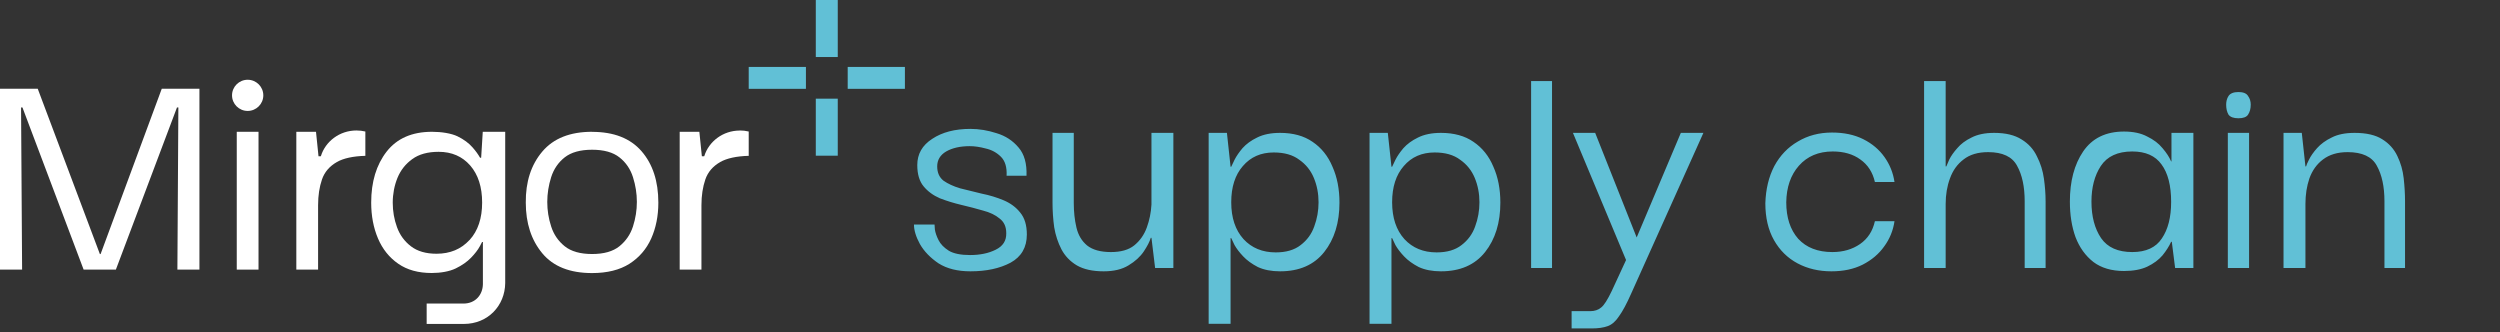
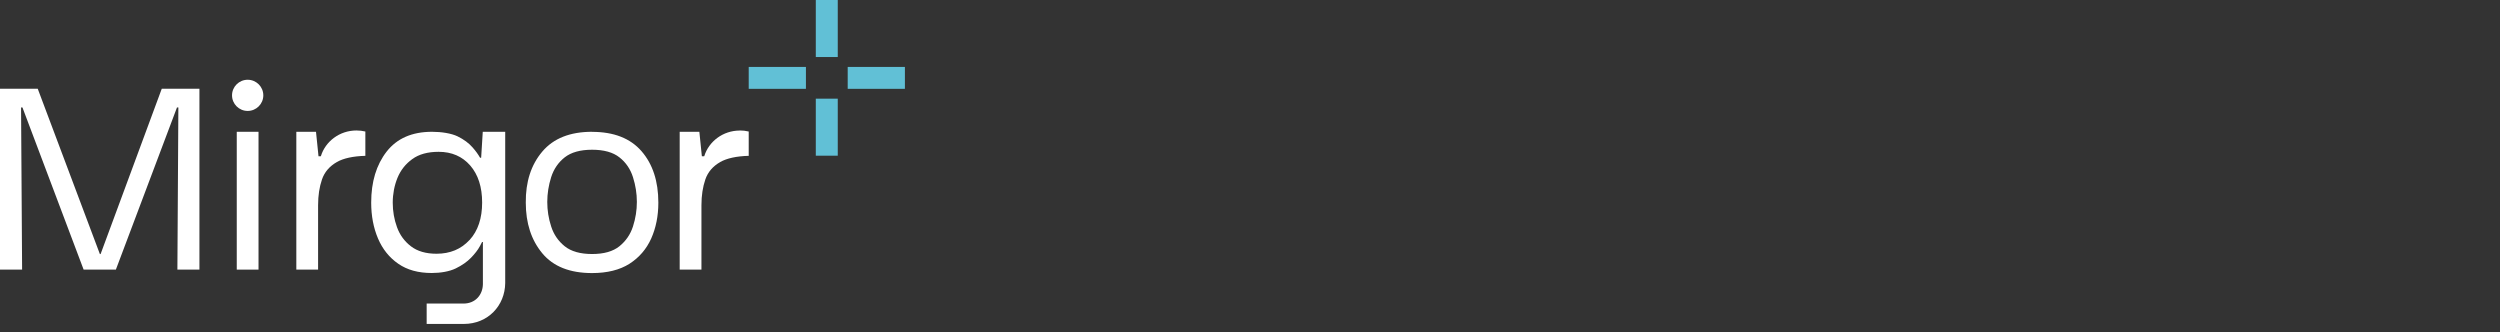
<svg xmlns="http://www.w3.org/2000/svg" width="625" height="83" viewBox="0 0 625 83" fill="none">
  <rect x="0" y="0" width="625" height="83" fill="#333333" stroke="none" />
  <path d="M209.439 38.924V24.667H203.948V38.924H209.439Z" fill="#61C0D6" />
  <path d="M209.439 14.256V0L203.948 0V14.256H209.439Z" fill="#61C0D6" />
  <path d="M187.178 22.207H201.48V16.733H187.178V22.207Z" fill="#61C0D6" />
  <path d="M211.924 22.207H226.226V16.733H211.924V22.207Z" fill="#61C0D6" />
  <path d="M25.146 63.522H24.972L9.436 22.19H0V67.402H5.526L5.266 26.867H5.613L20.906 67.402H28.969L44.244 26.867H44.592L44.349 67.402H49.857V22.19H40.438L25.146 63.522Z" fill="white" />
  <path d="M61.918 19.938C59.763 19.938 58.008 21.688 58.008 23.836C58.008 25.984 59.763 27.733 61.918 27.733C64.073 27.733 65.828 25.984 65.828 23.836C65.828 21.688 64.073 19.938 61.918 19.938Z" fill="white" />
  <path d="M64.629 32.947H59.189V67.402H64.629V32.947Z" fill="white" />
  <path d="M148.008 32.947C142.517 32.947 138.363 34.593 135.566 37.902C132.768 41.21 131.395 45.454 131.447 50.651C131.447 55.796 132.82 60.005 135.566 63.314C138.311 66.622 142.465 68.268 148.008 68.268C151.797 68.268 154.925 67.489 157.358 65.947C159.79 64.388 161.598 62.292 162.797 59.641C163.979 56.991 164.587 53.994 164.587 50.668C164.587 45.298 163.179 41.02 160.381 37.798C157.583 34.576 153.465 32.965 148.026 32.965L148.008 32.947ZM158.244 56.61C157.601 58.619 156.454 60.265 154.855 61.564C153.239 62.863 150.962 63.504 148.026 63.504C145.089 63.504 142.795 62.863 141.179 61.564C139.562 60.265 138.433 58.619 137.79 56.61C137.13 54.601 136.817 52.556 136.817 50.478C136.817 48.399 137.147 46.32 137.79 44.294C138.433 42.267 139.58 40.604 141.179 39.339C142.795 38.075 145.071 37.434 148.026 37.434C150.98 37.434 153.256 38.075 154.855 39.339C156.471 40.604 157.601 42.267 158.244 44.294C158.887 46.32 159.217 48.382 159.217 50.478C159.217 52.574 158.887 54.618 158.244 56.61Z" fill="white" />
  <path d="M120.273 39.426H120.012C119.56 38.629 118.952 37.763 118.135 36.845C117.197 35.771 115.963 34.853 114.399 34.091C112.835 33.328 110.333 32.947 108.004 32.947C103.017 32.947 99.246 34.593 96.656 37.902C94.084 41.21 92.798 45.454 92.798 50.651C92.798 53.977 93.372 56.974 94.501 59.624C95.631 62.274 97.317 64.388 99.558 65.93C101.8 67.489 104.581 68.251 107.935 68.251C110.142 68.251 112.366 67.87 113.93 67.107C115.494 66.345 116.763 65.462 117.753 64.44C118.744 63.418 119.474 62.465 119.96 61.564C120.186 61.148 120.36 60.802 120.516 60.508H120.725V71.057C120.673 73.725 118.831 75.89 115.876 75.89H106.666V80.983H115.963C121.993 80.983 126.251 76.41 126.303 70.762V32.947H120.69L120.29 39.426H120.273ZM117.371 60.005C115.268 62.292 112.522 63.435 109.134 63.435C106.475 63.435 104.337 62.811 102.721 61.564C101.105 60.317 99.941 58.723 99.246 56.783C98.533 54.843 98.186 52.782 98.186 50.651C98.186 48.52 98.585 46.39 99.367 44.467C100.167 42.544 101.383 40.985 103.069 39.773C104.737 38.56 106.927 37.954 109.655 37.954C112.939 37.954 115.563 39.097 117.562 41.383C119.543 43.67 120.534 46.754 120.534 50.651C120.534 54.549 119.491 57.719 117.388 60.005H117.371Z" fill="white" />
  <path d="M80.234 39.01C80.234 39.01 80.217 39.045 80.199 39.062H79.626L79 32.947H74.082V67.402H79.522V51.309C79.522 48.884 79.852 46.736 80.495 44.865C81.138 42.995 82.389 41.557 84.231 40.5C85.882 39.565 88.263 39.045 91.339 38.958V32.878C90.626 32.705 89.879 32.618 89.114 32.618C84.891 32.618 81.364 35.355 80.234 38.993V39.01Z" fill="white" />
  <path d="M184.954 32.636C180.731 32.636 177.203 35.373 176.074 39.01C176.074 39.028 176.056 39.045 176.039 39.062H175.465L174.84 32.947H169.922V67.402H175.361V51.309C175.361 48.884 175.691 46.736 176.334 44.865C176.977 42.995 178.228 41.557 180.07 40.5C181.721 39.565 184.102 39.045 187.178 38.958V32.878C186.466 32.705 185.718 32.618 184.954 32.618V32.636Z" fill="white" />
-   <path d="M242.6 67.83C239.391 67.83 236.735 67.166 234.632 65.838C232.585 64.455 231.035 62.85 229.984 61.024C228.988 59.198 228.49 57.566 228.49 56.127H233.636C233.636 56.182 233.664 56.597 233.719 57.372C233.83 58.147 234.134 59.032 234.632 60.028C235.13 61.024 235.988 61.909 237.205 62.684C238.422 63.403 240.193 63.763 242.517 63.763C245.007 63.763 247.137 63.32 248.908 62.435C250.734 61.55 251.619 60.166 251.564 58.285C251.564 56.68 251.011 55.463 249.904 54.633C248.853 53.748 247.469 53.084 245.754 52.641C244.039 52.143 242.24 51.673 240.359 51.23C238.478 50.787 236.679 50.234 234.964 49.57C233.304 48.851 231.948 47.855 230.897 46.582C229.846 45.309 229.32 43.539 229.32 41.27C229.32 38.503 230.565 36.318 233.055 34.713C235.545 33.053 238.727 32.223 242.6 32.223C244.758 32.223 246.944 32.583 249.157 33.302C251.37 33.966 253.196 35.156 254.635 36.871C256.074 38.531 256.738 40.883 256.627 43.926H251.647C251.758 41.823 251.287 40.246 250.236 39.195C249.185 38.144 247.912 37.452 246.418 37.12C244.979 36.733 243.651 36.539 242.434 36.539C240.055 36.539 238.09 36.982 236.541 37.867C235.047 38.752 234.3 39.997 234.3 41.602C234.3 43.151 234.826 44.341 235.877 45.171C236.984 45.946 238.367 46.582 240.027 47.08C241.742 47.523 243.541 47.965 245.422 48.408C247.359 48.795 249.185 49.349 250.9 50.068C252.615 50.787 253.999 51.811 255.05 53.139C256.157 54.467 256.71 56.293 256.71 58.617C256.71 61.826 255.354 64.178 252.643 65.672C249.932 67.111 246.584 67.83 242.6 67.83ZM275.912 67.83C273.145 67.83 270.904 67.332 269.189 66.336C267.529 65.34 266.256 64.012 265.371 62.352C264.485 60.637 263.877 58.783 263.545 56.791C263.268 54.744 263.13 52.696 263.13 50.649V33.219H268.442V50.732C268.442 52.945 268.663 54.993 269.106 56.874C269.548 58.755 270.434 60.249 271.762 61.356C273.145 62.463 275.137 63.016 277.738 63.016C280.228 63.016 282.164 62.463 283.548 61.356C284.986 60.194 286.038 58.7 286.702 56.874C287.366 55.048 287.753 53.139 287.864 51.147V33.219H293.342V67H288.777L287.864 59.447H287.698C287.421 60.388 286.84 61.522 285.955 62.85C285.069 64.178 283.797 65.34 282.137 66.336C280.532 67.332 278.457 67.83 275.912 67.83ZM320.01 67.83C317.852 67.83 315.999 67.47 314.449 66.751C312.955 65.976 311.738 65.091 310.797 64.095C309.857 63.099 309.137 62.158 308.639 61.273C308.197 60.388 307.92 59.807 307.809 59.53H307.643V80.944H302.165V33.219H306.73L307.643 41.685H307.809C307.92 41.408 308.197 40.827 308.639 39.942C309.082 39.057 309.746 38.088 310.631 37.037C311.572 35.986 312.789 35.1 314.283 34.381C315.833 33.606 317.742 33.219 320.01 33.219C323.275 33.219 325.986 33.966 328.144 35.46C330.358 36.954 332.018 39.029 333.124 41.685C334.286 44.286 334.867 47.274 334.867 50.649C334.867 55.684 333.595 59.807 331.049 63.016C328.504 66.225 324.824 67.83 320.01 67.83ZM318.931 63.099C321.532 63.099 323.607 62.49 325.156 61.273C326.761 60.056 327.895 58.506 328.559 56.625C329.279 54.688 329.638 52.669 329.638 50.566C329.638 48.408 329.251 46.388 328.476 44.507C327.702 42.626 326.484 41.104 324.824 39.942C323.22 38.725 321.089 38.116 318.433 38.116C315.224 38.116 312.651 39.25 310.714 41.519C308.778 43.732 307.809 46.748 307.809 50.566C307.809 54.439 308.833 57.51 310.88 59.779C312.928 61.992 315.611 63.099 318.931 63.099ZM360.233 67.83C358.075 67.83 356.221 67.47 354.672 66.751C353.178 65.976 351.961 65.091 351.02 64.095C350.079 63.099 349.36 62.158 348.862 61.273C348.419 60.388 348.143 59.807 348.032 59.53H347.866V80.944H342.388V33.219H346.953L347.866 41.685H348.032C348.143 41.408 348.419 40.827 348.862 39.942C349.305 39.057 349.969 38.088 350.854 37.037C351.795 35.986 353.012 35.1 354.506 34.381C356.055 33.606 357.964 33.219 360.233 33.219C363.498 33.219 366.209 33.966 368.367 35.46C370.58 36.954 372.24 39.029 373.347 41.685C374.509 44.286 375.09 47.274 375.09 50.649C375.09 55.684 373.817 59.807 371.272 63.016C368.727 66.225 365.047 67.83 360.233 67.83ZM359.154 63.099C361.755 63.099 363.83 62.49 365.379 61.273C366.984 60.056 368.118 58.506 368.782 56.625C369.501 54.688 369.861 52.669 369.861 50.566C369.861 48.408 369.474 46.388 368.699 44.507C367.924 42.626 366.707 41.104 365.047 39.942C363.442 38.725 361.312 38.116 358.656 38.116C355.447 38.116 352.874 39.25 350.937 41.519C349 43.732 348.032 46.748 348.032 50.566C348.032 54.439 349.056 57.51 351.103 59.779C353.15 61.992 355.834 63.099 359.154 63.099ZM382.777 67V20.271H388.006V67H382.777ZM392.902 82.106V77.79H397.55C398.657 77.79 399.57 77.486 400.289 76.877C401.008 76.324 401.894 74.94 402.945 72.727L406.514 65.008L393.234 33.219H398.795L409.17 59.364L420.209 33.219H425.853L407.759 73.474C406.652 75.964 405.656 77.818 404.771 79.035C403.941 80.308 403 81.138 401.949 81.525C400.898 81.912 399.57 82.106 397.965 82.106H392.902ZM457.852 67.83C454.698 67.83 451.876 67.166 449.386 65.838C446.896 64.51 444.932 62.573 443.493 60.028C442.054 57.483 441.335 54.412 441.335 50.815C441.446 47.274 442.193 44.175 443.576 41.519C445.015 38.863 446.979 36.816 449.469 35.377C451.959 33.883 454.809 33.136 458.018 33.136C461.006 33.136 463.607 33.689 465.82 34.796C468.033 35.903 469.804 37.397 471.132 39.278C472.46 41.159 473.29 43.234 473.622 45.503H468.725C468.172 43.068 466.954 41.187 465.073 39.859C463.247 38.531 460.951 37.867 458.184 37.867C454.643 37.867 451.821 39.057 449.718 41.436C447.671 43.76 446.619 46.803 446.564 50.566C446.564 54.384 447.56 57.427 449.552 59.696C451.599 61.909 454.449 63.016 458.101 63.016C460.757 63.016 463.053 62.352 464.99 61.024C466.927 59.696 468.172 57.787 468.725 55.297H473.622C473.29 57.621 472.432 59.724 471.049 61.605C469.721 63.486 467.923 65.008 465.654 66.17C463.441 67.277 460.84 67.83 457.852 67.83ZM481.021 67V20.271H486.416V41.602H486.582C486.693 41.325 486.942 40.744 487.329 39.859C487.772 38.974 488.436 38.033 489.321 37.037C490.207 35.986 491.396 35.1 492.89 34.381C494.384 33.606 496.266 33.219 498.534 33.219C501.412 33.219 503.708 33.772 505.423 34.879C507.139 35.93 508.411 37.341 509.241 39.112C510.127 40.827 510.708 42.681 510.984 44.673C511.261 46.665 511.399 48.546 511.399 50.317V67H506.17V50.317C506.17 46.665 505.534 43.705 504.261 41.436C503.044 39.167 500.637 38.033 497.04 38.033C494.495 38.033 492.448 38.642 490.898 39.859C489.349 41.021 488.215 42.598 487.495 44.59C486.776 46.527 486.416 48.657 486.416 50.981V67H481.021ZM530.998 67.747C527.899 67.747 525.354 67 523.362 65.506C521.37 63.957 519.876 61.882 518.88 59.281C517.939 56.68 517.469 53.72 517.469 50.4C517.469 45.309 518.575 41.132 520.789 37.867C523.057 34.547 526.46 32.887 530.998 32.887C533.322 32.887 535.258 33.302 536.808 34.132C538.412 34.907 539.685 35.875 540.626 37.037C541.622 38.199 542.341 39.306 542.784 40.357H542.867V33.219H548.345V67H543.78L542.95 60.443H542.784C542.286 61.55 541.566 62.684 540.626 63.846C539.685 64.953 538.412 65.893 536.808 66.668C535.258 67.387 533.322 67.747 530.998 67.747ZM533.073 63.016C536.503 63.016 538.966 61.882 540.46 59.613C542.009 57.344 542.784 54.301 542.784 50.483C542.784 46.388 541.981 43.262 540.377 41.104C538.827 38.946 536.393 37.867 533.073 37.867C529.421 37.867 526.792 39.084 525.188 41.519C523.638 43.898 522.864 46.859 522.864 50.4C522.864 54.107 523.666 57.151 525.271 59.53C526.875 61.854 529.476 63.016 533.073 63.016ZM559.613 29.567C558.395 29.567 557.565 29.263 557.123 28.654C556.735 27.99 556.542 27.16 556.542 26.164C556.542 25.334 556.735 24.615 557.123 24.006C557.565 23.342 558.395 23.01 559.613 23.01C560.83 23.01 561.632 23.342 562.02 24.006C562.462 24.615 562.684 25.334 562.684 26.164C562.684 27.16 562.462 27.99 562.02 28.654C561.632 29.263 560.83 29.567 559.613 29.567ZM556.957 67V33.219H562.269V67H556.957ZM570.881 67V33.219H575.446L576.359 41.602H576.525C576.58 41.325 576.829 40.744 577.272 39.859C577.714 38.974 578.378 38.033 579.264 37.037C580.204 35.986 581.422 35.1 582.916 34.381C584.41 33.606 586.319 33.219 588.643 33.219C591.575 33.219 593.872 33.745 595.532 34.796C597.247 35.847 598.52 37.258 599.35 39.029C600.18 40.744 600.705 42.598 600.927 44.59C601.148 46.582 601.259 48.491 601.259 50.317V67H596.113V50.317C596.113 46.665 595.476 43.705 594.204 41.436C592.986 39.167 590.552 38.033 586.9 38.033C584.41 38.033 582.362 38.642 580.758 39.859C579.208 41.021 578.074 42.598 577.355 44.59C576.691 46.527 576.359 48.657 576.359 50.981V67H570.881Z" fill="#61C0D6" />
</svg>